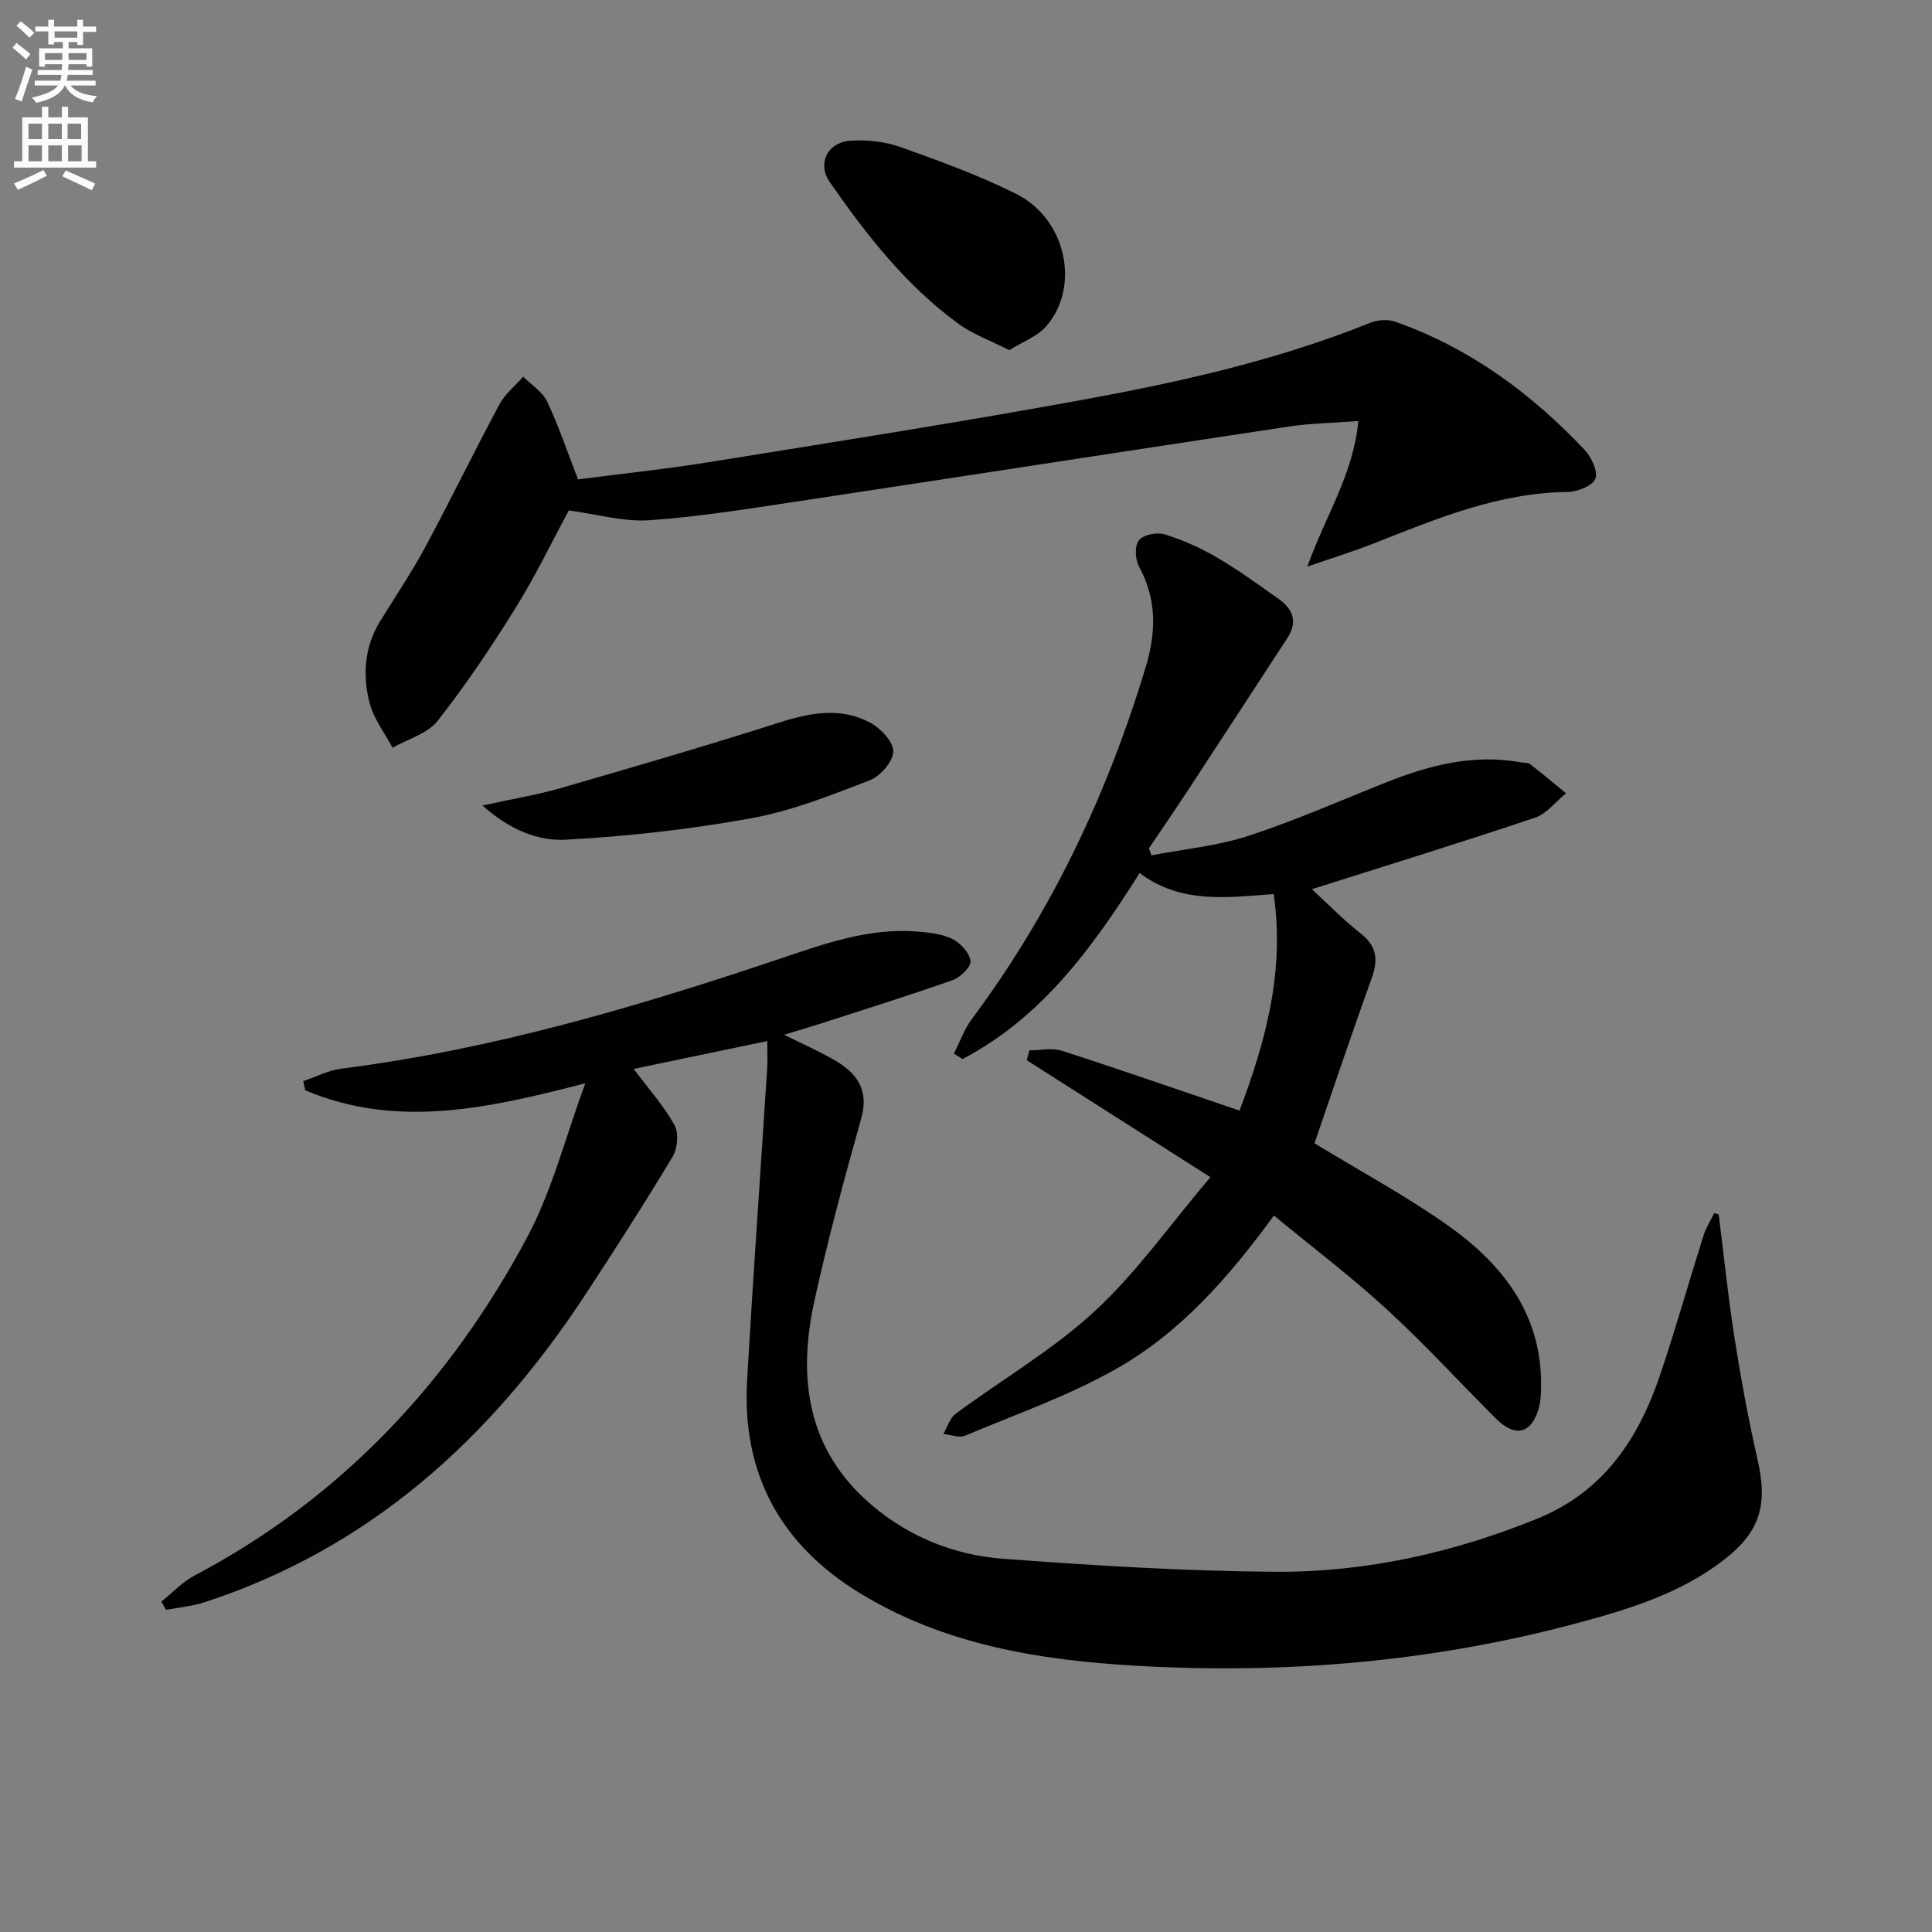
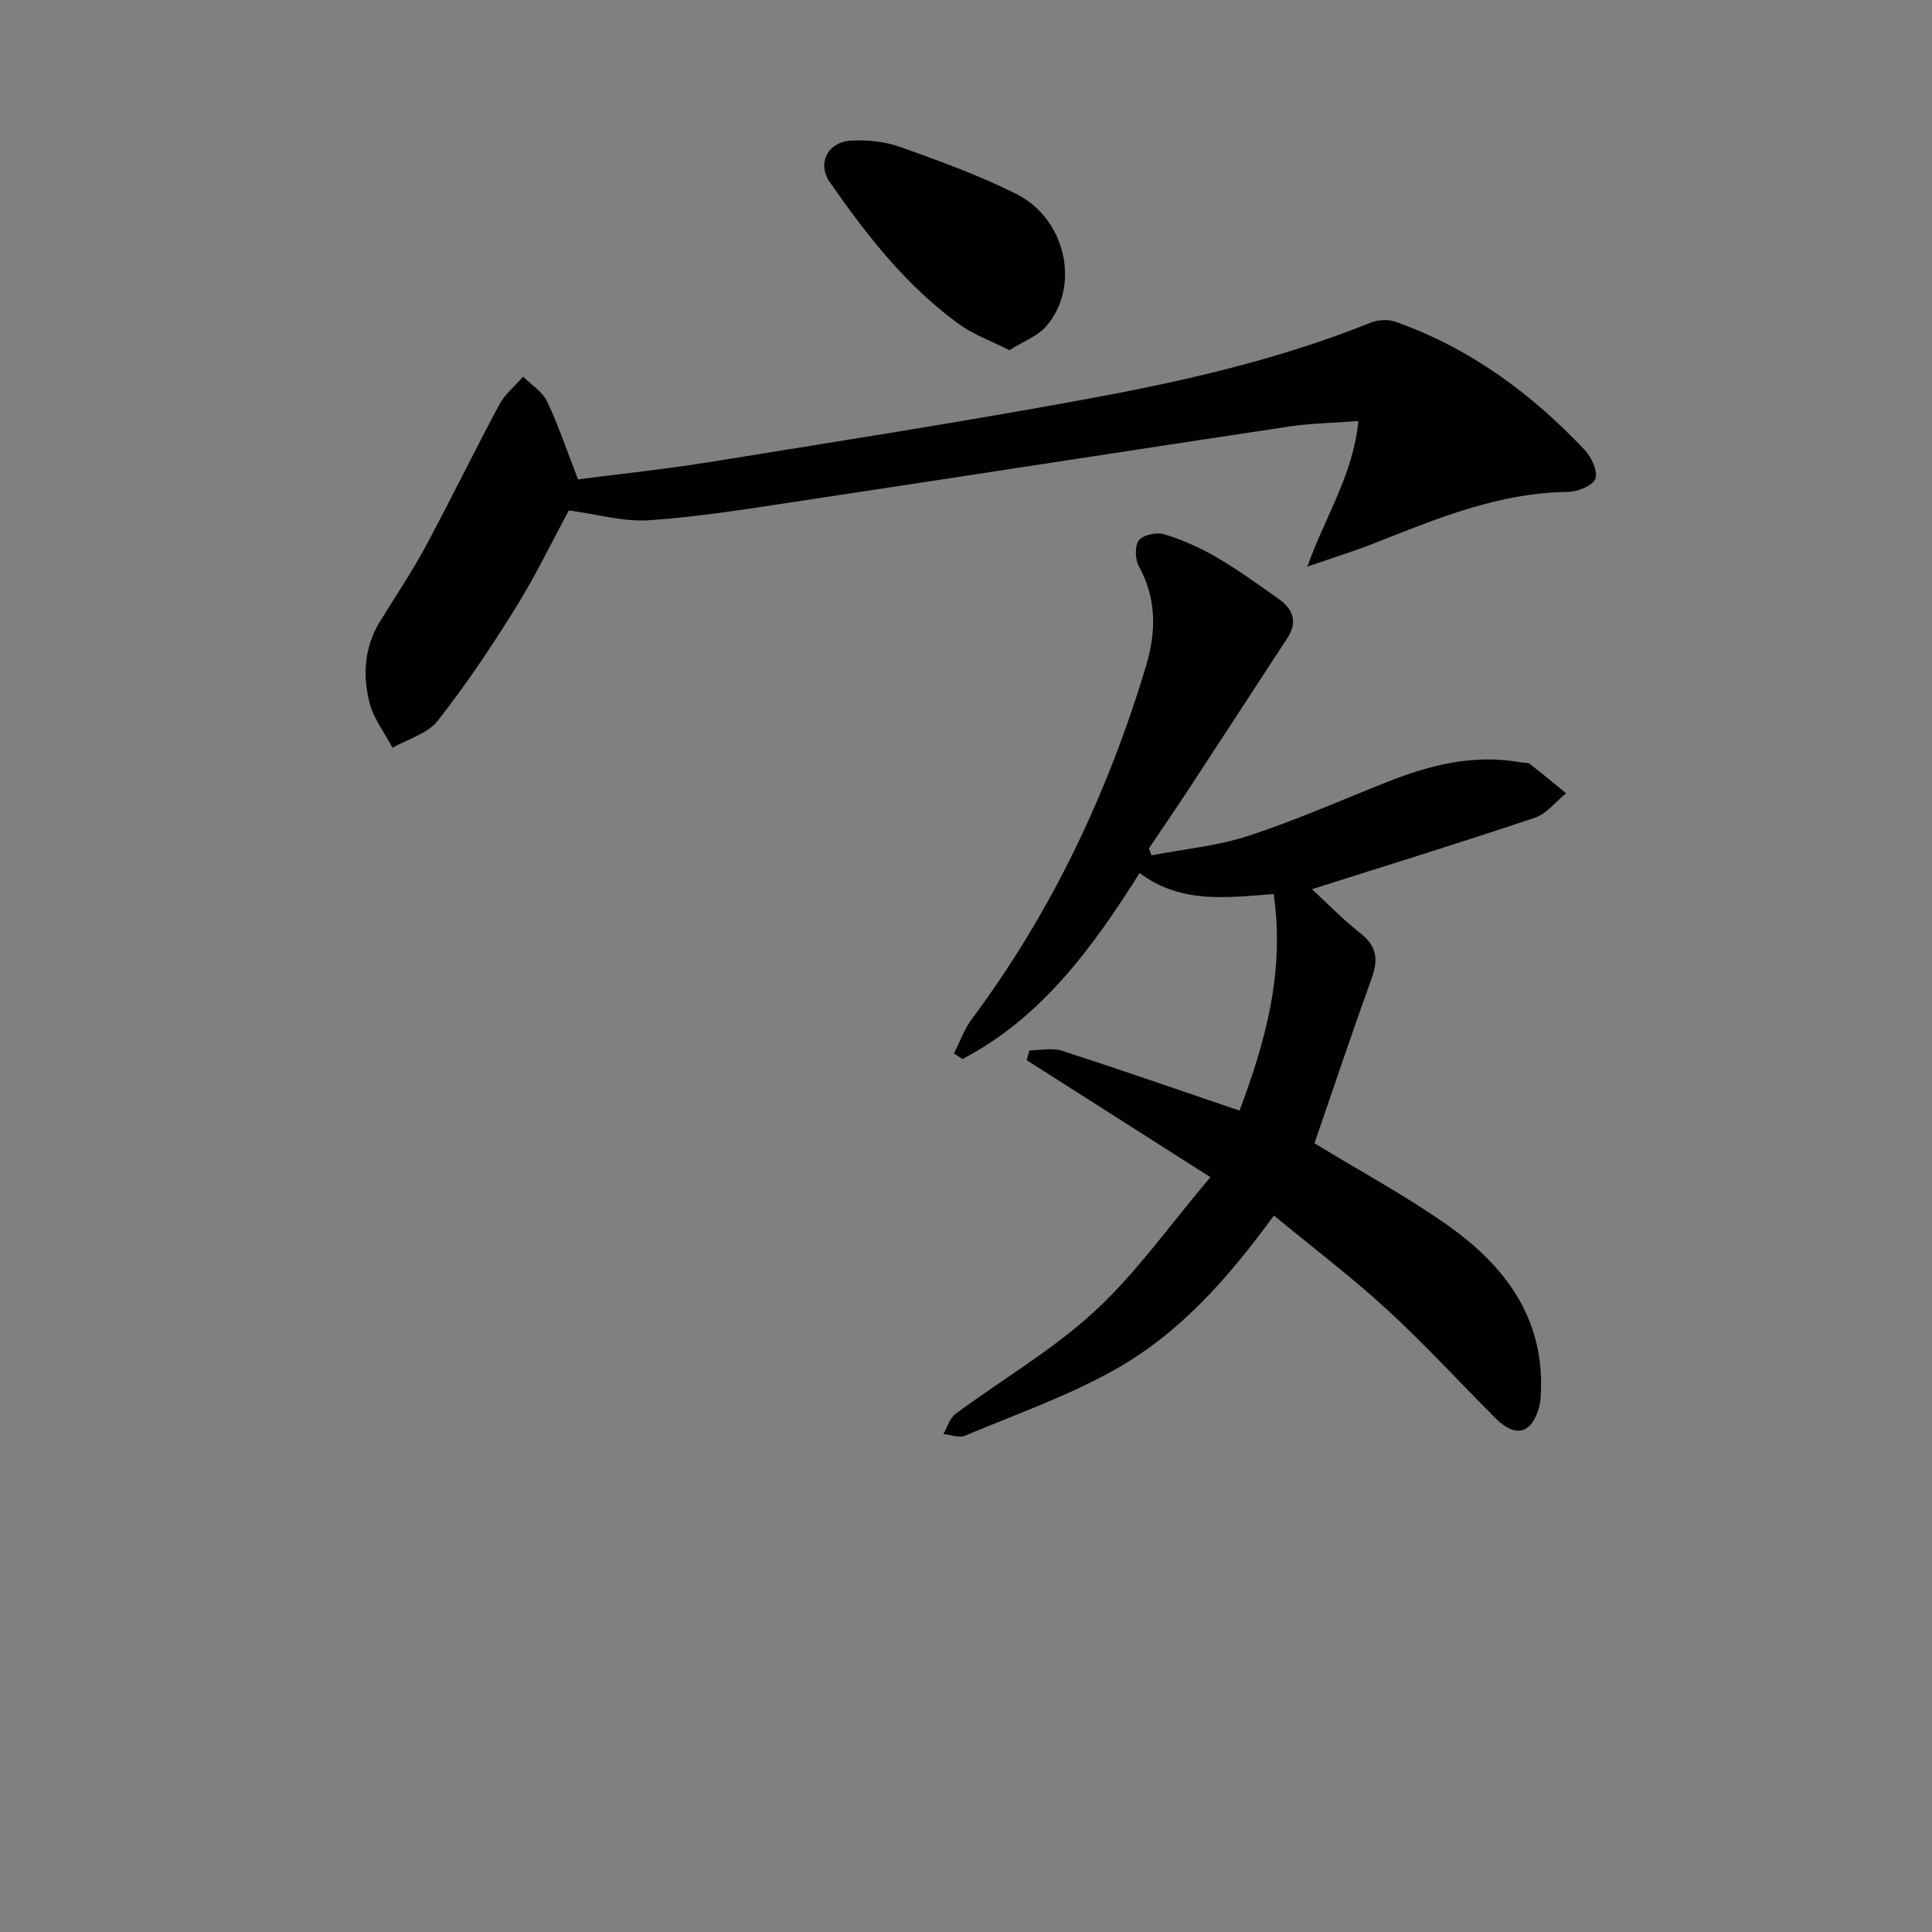
<svg xmlns="http://www.w3.org/2000/svg" enable-background="new 0 0 400 400" viewBox="0 0 400 400">
  <rect x="0" y="0" width="400" height="400" fill="#808080" stroke="none" />
-   <path d="m2.6 9.9.8-1c.9.7 1.9 1.4 2.9 2.3l-.9 1.1c-1.1-1-2-1.8-2.8-2.4zm.5 10.6c.9-2.1 1.6-4.3 2.3-6.7.4.2.8.4 1.3.6-.7 2.1-1.5 4.3-2.2 6.6zm.3-15.2.9-.9c1 .8 2 1.6 2.8 2.4l-1 1c-.9-.9-1.8-1.7-2.7-2.5zm12.6-1.2h1.2v1.4h2.7v1.1h-2.7v2.7h-1.2v-.6h-1.8v1.3h4.9v3.8h-1.2v-.5h-3.7c0 .4-.1.9-.1 1.2h5.1v1h-5.2c0 .5-.1.9-.2 1.2h6v1h-5.2c1.1 1.3 2.9 2 5.5 2.2-.4.4-.7.8-.9 1.3-2.9-.5-4.8-1.6-5.7-3.5h-.1c-.8 1.7-2.7 2.9-5.9 3.6-.2-.4-.6-.8-.9-1.1 2.8-.6 4.6-1.4 5.4-2.5h-4.8v-1h5.3c.1-.3.2-.7.2-1.2h-4.9v-1h5c0-.4 0-.8.1-1.2h-3.6v.5h-1.2v-3.8h4.9v-1.3h-1.8v.5h-1.2v-2.7h-2.7v-1h2.7v-1.4h1.2v1.4h4.8zm-6.7 8.3h3.6c0-.4 0-.9 0-1.4h-3.6zm1.9-4.6h4.8v-1.3h-4.7v1.3zm6.7 3.2h-3.7v1.4h3.7z" fill="#fbfcfa" />
-   <path d="m8.7 22.1h1.3v2.2h2.8v-2.2h1.3v2.2h4.1v9.1h1.7v1.3h-17v-1.3h1.7v-9.1h4.1zm.3 13.1.7 1.2c-1.8.9-3.8 1.9-6 2.9-.2-.4-.5-.8-.8-1.3 2.3-1 4.4-1.9 6.1-2.8zm-3.1-6.4h2.8v-3.2h-2.8zm0 4.6h2.8v-3.3h-2.8zm4.1-4.6h2.8v-3.2h-2.8zm0 4.6h2.8v-3.3h-2.8zm3.6 1.9c2.1.9 4.1 1.8 6.1 2.7l-.7 1.4c-2.2-1.1-4.2-2-6.1-2.9zm3.2-9.7h-2.8v3.2h2.8zm-2.7 7.8h2.8v-3.3h-2.8z" fill="#fbfcfa" />
  <g fill="#010104">
-     <path d="m355.84 251.44c1.07 8.47 1.93 16.98 3.25 25.41 1.34 8.52 2.89 17.02 4.81 25.42 2.15 9.39.5 14.98-7.25 20.89-8.93 6.81-19.46 10.03-30.07 12.88-29.98 8.05-60.59 10.62-91.47 8.83-19.97-1.16-39.71-4.34-57.25-15.13-16.31-10.04-24.28-24.68-23.18-43.88 1.23-21.58 2.78-43.14 4.16-64.71.1-1.63.01-3.28.01-5.61-9.46 1.97-18.43 3.85-27.65 5.77 3.09 4.14 6.22 7.63 8.44 11.62.92 1.65.65 4.83-.37 6.53-5.82 9.68-11.92 19.2-18.12 28.64-19.45 29.61-44.46 52.41-78.77 63.62-2.57.84-5.33 1.07-8 1.59-.32-.57-.64-1.14-.96-1.72 2.28-1.82 4.33-4.06 6.86-5.39 30.43-16.07 52.9-40.11 68.92-70.13 5.1-9.56 7.78-20.4 11.99-31.79-19.88 5.15-38.98 9.51-58 1.45-.13-.63-.26-1.27-.4-1.9 2.63-.88 5.2-2.24 7.9-2.58 31.12-3.94 61.01-12.74 90.62-22.7 9.27-3.12 18.57-6.5 28.63-5.68 2.45.2 5.09.47 7.23 1.53 1.68.84 3.52 2.83 3.77 4.54.17 1.15-2.04 3.39-3.61 3.95-9.23 3.26-18.58 6.17-27.89 9.18-2.19.71-4.41 1.34-7.1 2.16 3.91 1.96 7.4 3.47 10.64 5.38 4.53 2.67 6.97 6.15 5.32 11.99-3.51 12.44-6.86 24.93-9.65 37.55-3.54 16.03-1.64 30.92 11.7 42.35 7.81 6.69 17.21 10.46 27.28 11.22 18.73 1.41 37.51 2.56 56.28 2.7 18.74.14 36.88-3.9 54.33-10.98 13.88-5.63 21.11-16.72 25.59-30.13 3.16-9.44 5.87-19.03 8.87-28.53.51-1.61 1.45-3.08 2.2-4.61.33.09.64.18.94.27z" />
    <path d="m263.75 251.66c-9.43 12.94-19.45 24.27-32.63 31.74-9.88 5.6-20.79 9.42-31.32 13.84-1.23.52-2.98-.2-4.49-.35.83-1.41 1.32-3.27 2.53-4.17 9.6-7.11 20.1-13.2 28.81-21.25 8.68-8.01 15.6-17.91 23.95-27.75-13.58-8.65-25.8-16.43-38.02-24.21.19-.68.38-1.37.56-2.05 2.25 0 4.69-.56 6.72.09 12.12 3.91 24.15 8.1 36.77 12.39 5.35-14.24 9.41-28.71 7.07-44.83-9.54.67-19.11 2.14-27.75-4.36-9.74 15.42-20.25 29.92-36.67 38.51-.59-.38-1.19-.76-1.78-1.14 1.23-2.41 2.15-5.05 3.74-7.18 16.48-22.12 28.07-46.62 36-72.94 2.15-7.13 2.27-13.97-1.44-20.75-.8-1.46-.9-4.29.01-5.41.94-1.15 3.73-1.7 5.31-1.21 3.73 1.15 7.4 2.79 10.78 4.76 4.44 2.59 8.62 5.64 12.83 8.61 2.98 2.1 3.99 4.77 1.8 8.11-6.72 10.28-13.41 20.59-20.15 30.86-2.79 4.26-5.67 8.46-8.51 12.68.17.48.35.96.52 1.44 6.7-1.29 13.62-1.93 20.06-4.03 9.76-3.18 19.19-7.37 28.75-11.16 8.9-3.53 17.97-5.82 27.64-4.07.65.12 1.47.01 1.94.37 2.53 1.95 4.98 4.01 7.46 6.04-2.14 1.73-4.01 4.24-6.45 5.06-15.24 5.12-30.61 9.86-46.17 14.8 3.13 2.88 6.43 6.28 10.12 9.19 3.34 2.63 3.62 5.4 2.27 9.18-4.15 11.52-8.04 23.14-11.86 34.23 9.65 5.89 19.04 10.94 27.68 17.06 11.59 8.21 19.74 18.85 19.21 34.12-.04 1.15-.09 2.34-.39 3.45-1.5 5.52-4.89 6.42-8.97 2.34-7.53-7.52-14.73-15.4-22.56-22.59-7.32-6.72-15.29-12.75-23.37-19.42z" />
    <path d="m119.67 99.25c8.96-1.16 18.02-2.1 27.01-3.55 25.86-4.17 51.74-8.22 77.5-12.93 20.23-3.7 40.32-8.21 59.52-15.94 1.53-.62 3.66-.76 5.19-.22 15.37 5.42 28.13 14.81 39.21 26.55 1.41 1.5 2.81 4.55 2.18 6-.65 1.5-3.77 2.68-5.83 2.7-14.32.17-27.17 5.59-40.15 10.7-4.07 1.6-8.26 2.89-13.63 4.75 3.87-10.75 9.53-19.17 10.56-30.14-5.22.4-9.81.46-14.31 1.13-33.97 5.11-67.92 10.4-101.88 15.52-10.17 1.53-20.36 3.19-30.61 3.89-5.31.36-10.76-1.24-16.66-2.03-3.44 6.36-6.87 13.51-11.04 20.21-5 8.04-10.29 15.94-16.14 23.37-2.09 2.65-6.16 3.75-9.32 5.56-1.63-3.08-3.9-6-4.75-9.29-1.48-5.74-1.09-11.56 2.15-16.86 3.13-5.1 6.5-10.07 9.34-15.33 5.27-9.78 10.12-19.79 15.37-29.58 1.17-2.18 3.27-3.86 4.94-5.78 1.69 1.7 3.99 3.11 4.96 5.15 2.39 5.08 4.18 10.41 6.39 16.12z" />
    <path d="m208.97 72.5c-3.84-1.95-7.46-3.24-10.45-5.41-10.92-7.93-19.12-18.45-26.74-29.41-2.64-3.79-.46-8.26 4.37-8.56 3.4-.21 7.07.18 10.27 1.32 8.11 2.89 16.26 5.85 23.95 9.69 10.4 5.19 13.4 19.27 6.18 27.48-1.8 2.04-4.73 3.1-7.58 4.89z" />
-     <path d="m99.89 166.77c6.14-1.35 11.3-2.19 16.28-3.63 15.1-4.36 30.18-8.77 45.15-13.54 6.41-2.04 12.68-3.24 18.78-.02 2.19 1.16 4.87 3.98 4.84 6.01-.02 2.07-2.7 5.14-4.9 5.98-8.02 3.09-16.16 6.33-24.55 7.85-12.65 2.29-25.53 3.74-38.37 4.43-5.68.31-11.57-2.02-17.23-7.08z" />
  </g>
</svg>